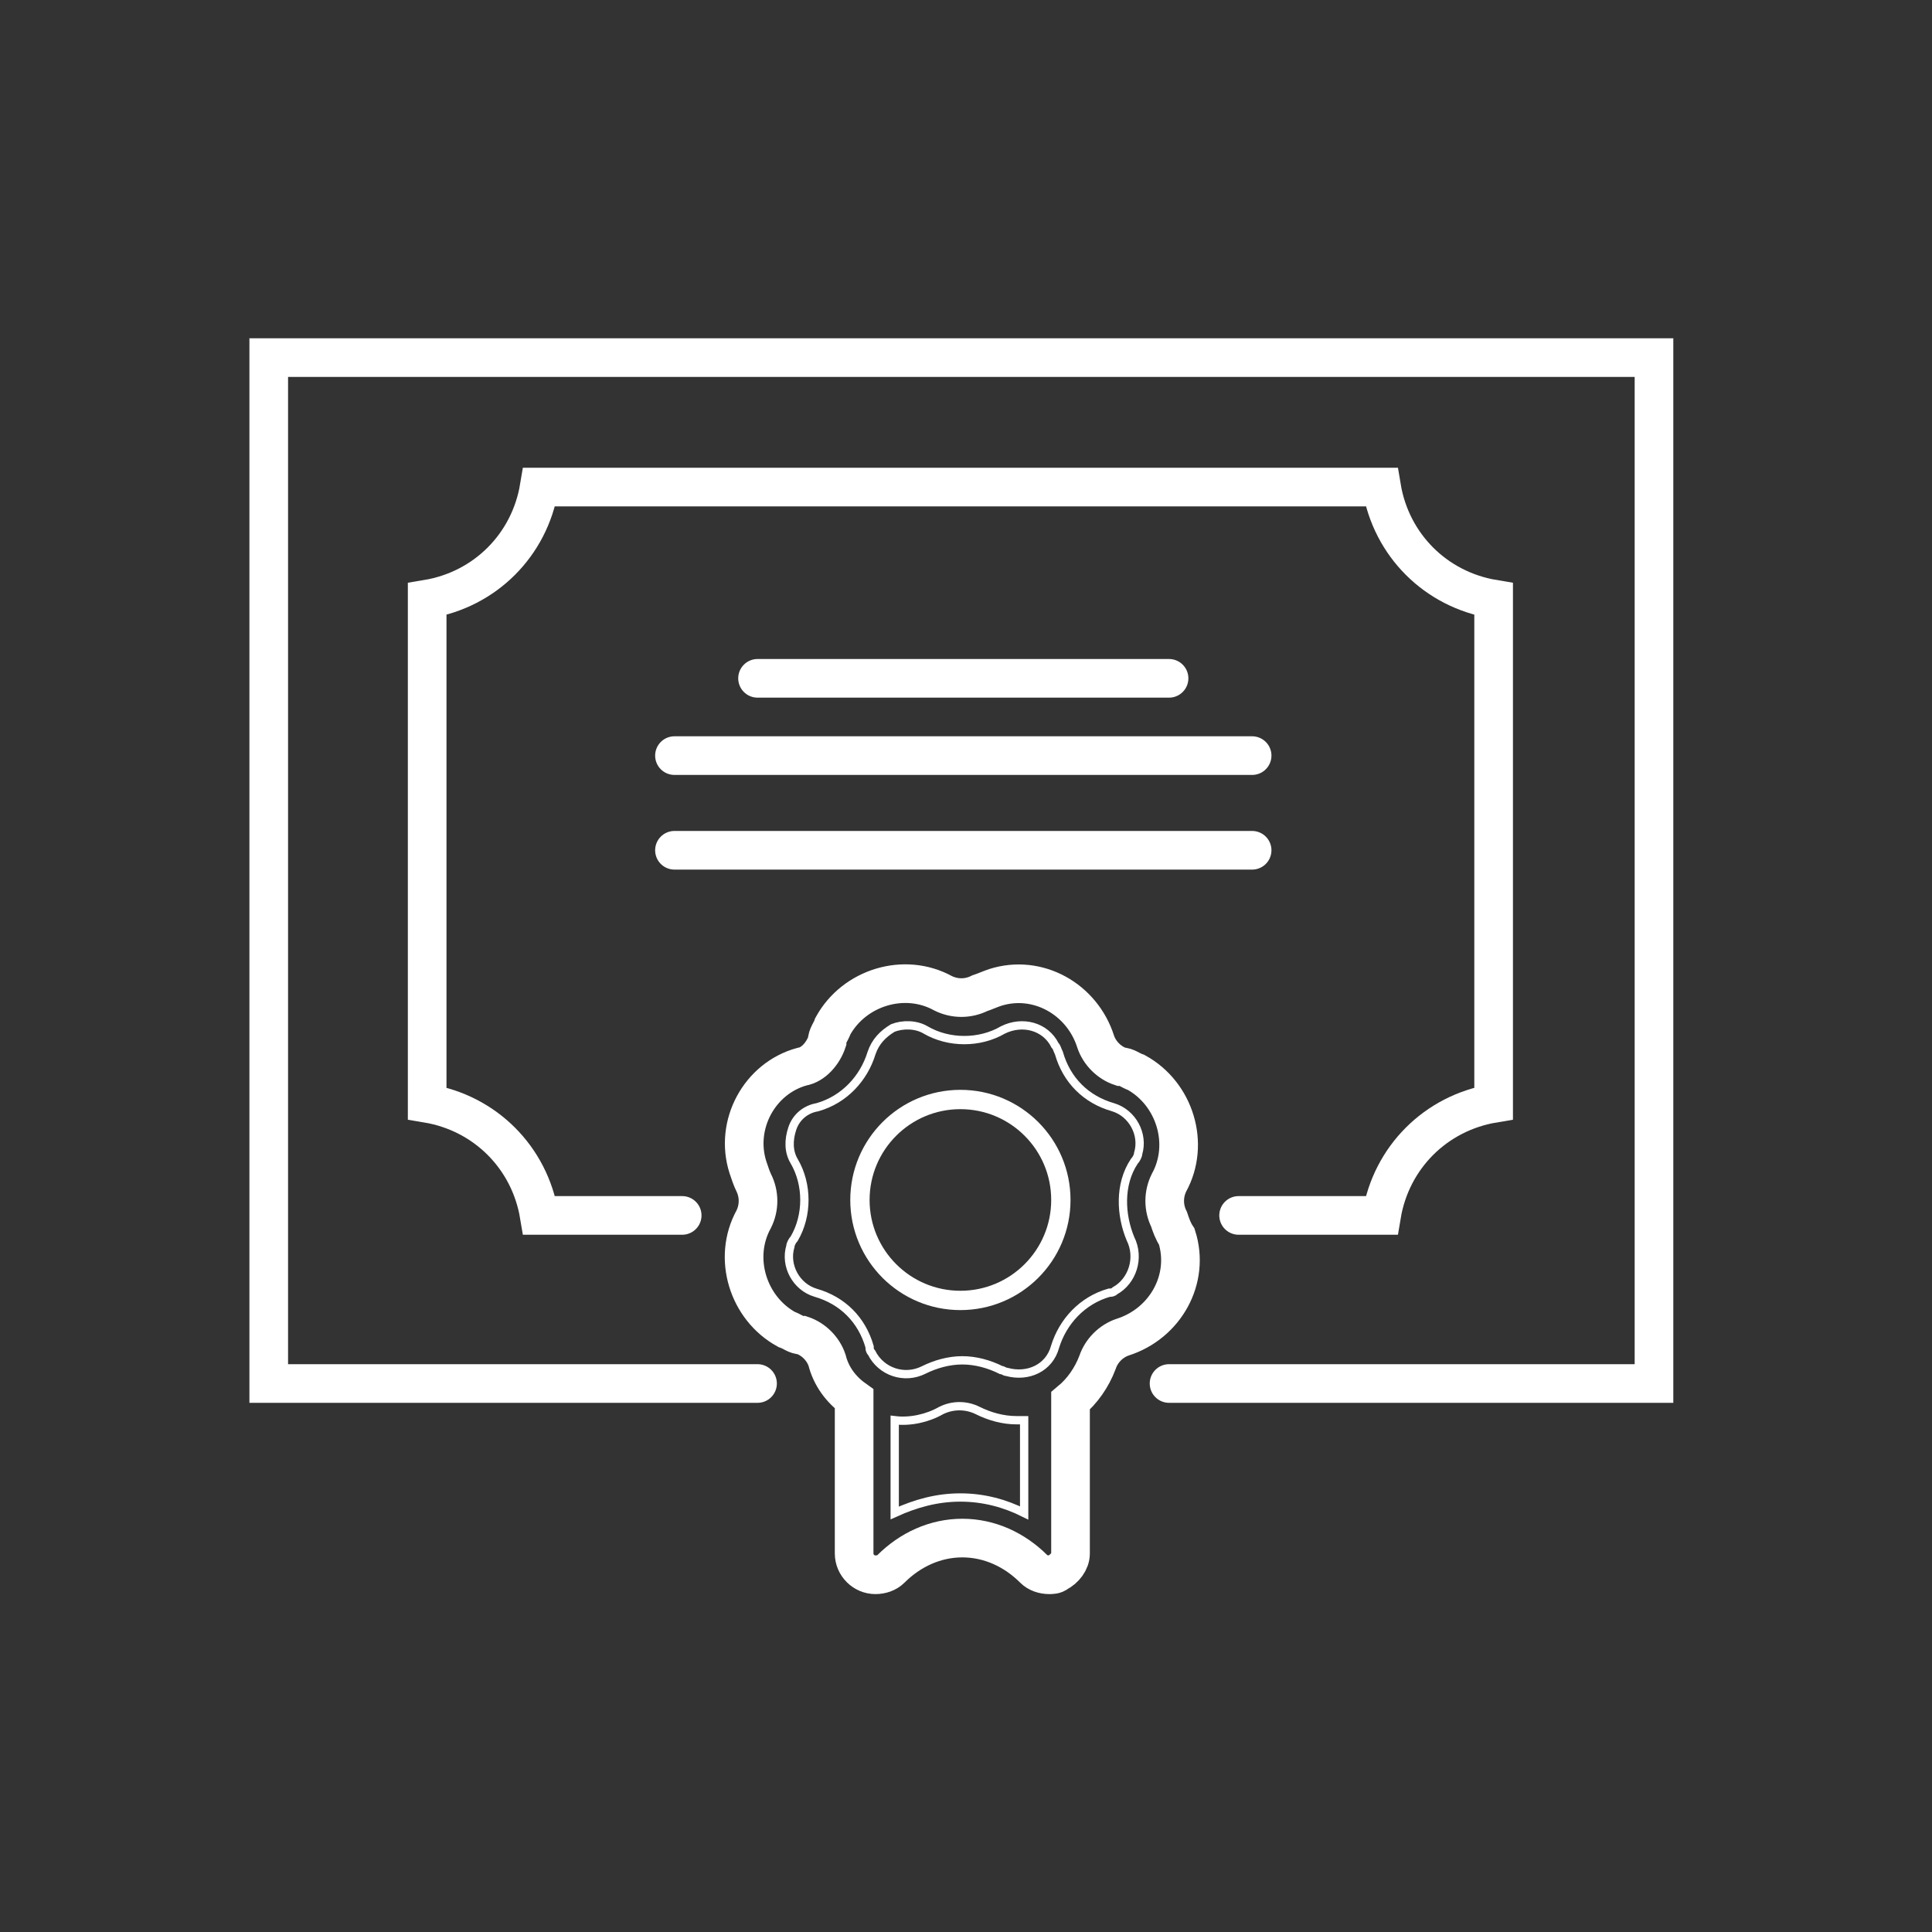
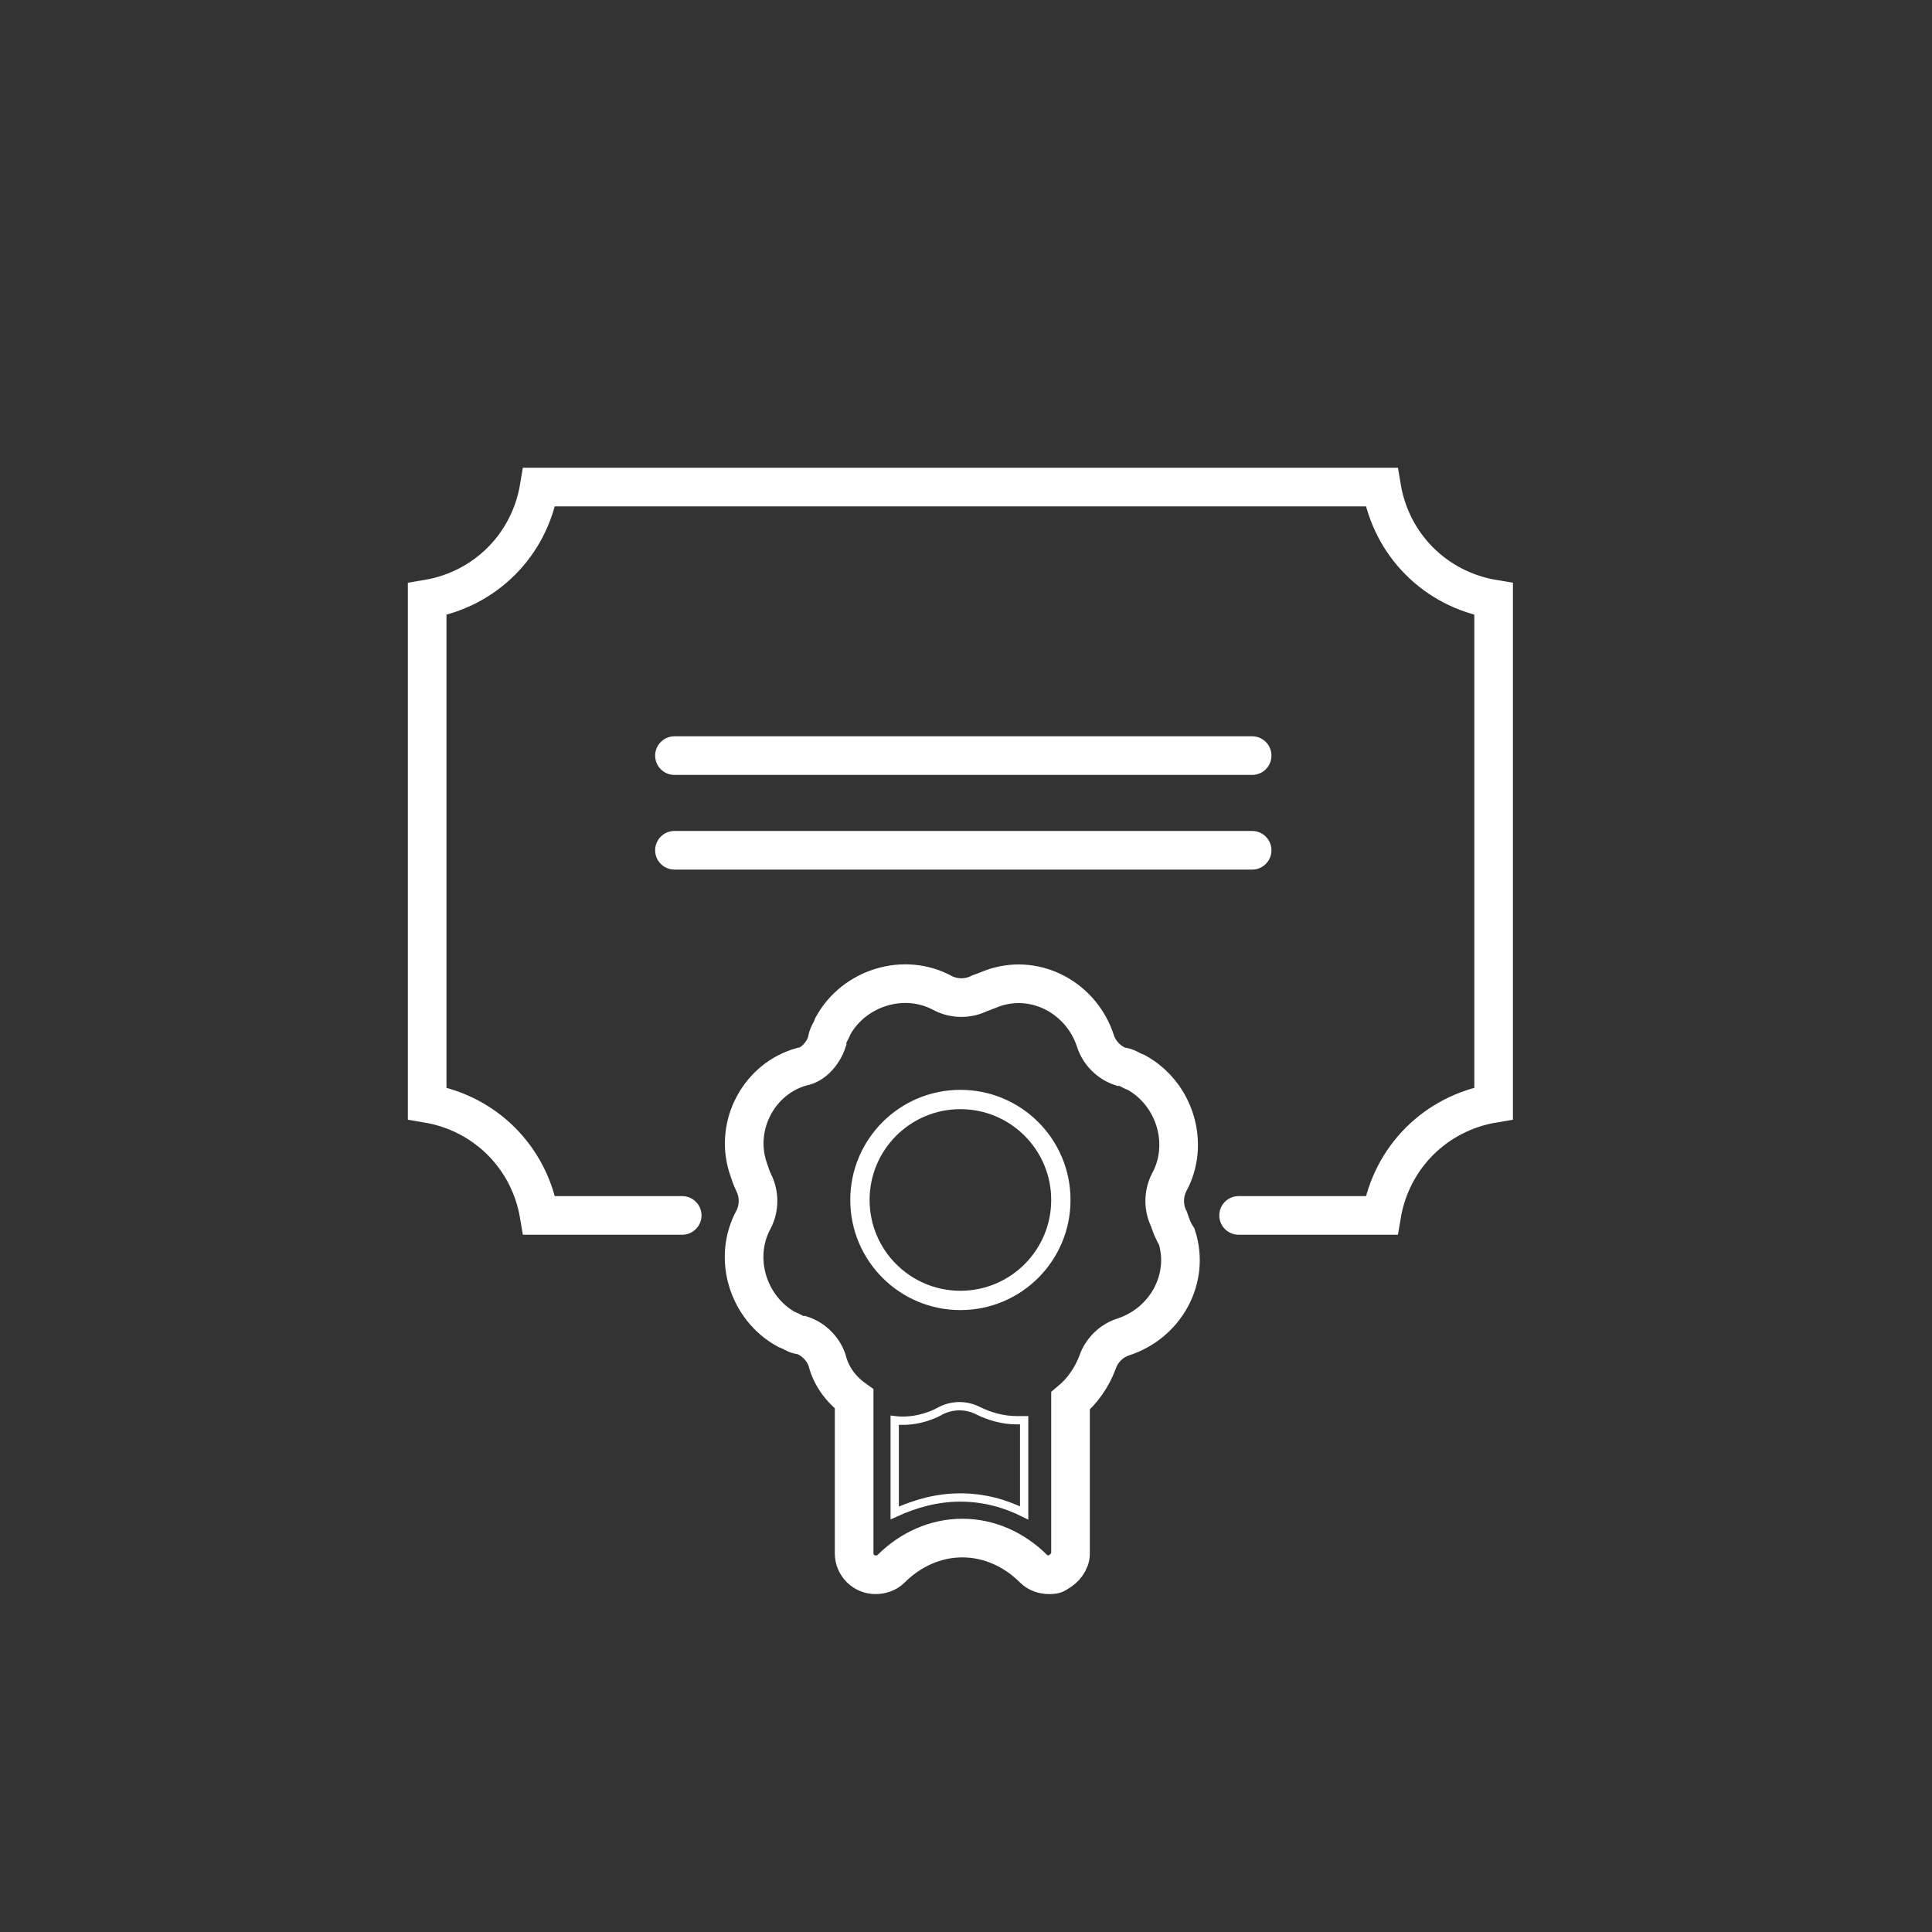
<svg xmlns="http://www.w3.org/2000/svg" id="Layer_1" x="0" y="0" version="1.1" viewBox="0 0 100 100" xml:space="preserve" style="enable-background:new 0 0 100 100">
  <rect x="0" y="0" width="100" height="100" fill="#333333" stroke="none" />
  <style type="text/css">.st0{stroke-width:.43}.st0,.st1,.st2,.st3{fill:none;stroke:#fff;stroke-miterlimit:10}.st2,.st3{stroke-width:2}.st3{stroke-linecap:round}</style>
  <g id="Group_2122" transform="translate(-11.79 -11.19)">
    <path id="Path_1523" d="M61.5,88.7L61.5,88.7c-1.2,0-2.3,0.3-3.4,0.8v-4.8c0.8,0.1,1.7-0.1,2.4-0.5 c0.6-0.3,1.3-0.3,1.9,0c0.6,0.3,1.3,0.5,2,0.5c0.1,0,0.3,0,0.4,0v4.8C63.8,89,62.7,88.7,61.5,88.7z" class="st0" />
    <circle id="Ellipse_30" cx="61.5" cy="73.3" r="5.2" class="st1" />
    <path id="Path_1524" d="M72.3,74.3c-0.3-0.6-0.3-1.3,0-1.9c1.1-2,0.3-4.6-1.7-5.7c-0.3-0.1-0.5-0.3-0.8-0.3 c-0.6-0.2-1.1-0.7-1.3-1.3c-0.7-2.2-3-3.5-5.2-2.8c0,0,0,0,0,0c-0.3,0.1-0.5,0.2-0.8,0.3c-0.6,0.3-1.3,0.3-1.9,0 c-2-1.1-4.6-0.3-5.7,1.7c-0.1,0.3-0.3,0.5-0.3,0.8c-0.2,0.6-0.7,1.2-1.3,1.3c-2.2,0.6-3.5,3-2.8,5.2c0.1,0.3,0.2,0.6,0.3,0.8 c0.3,0.6,0.3,1.3,0,1.9c-1.1,2-0.3,4.6,1.7,5.7c0.3,0.1,0.5,0.3,0.8,0.3c0.6,0.2,1.1,0.7,1.3,1.3c0.2,0.8,0.7,1.5,1.4,2v8 c0,0.6,0.5,1.1,1.1,1.1c0.3,0,0.6-0.1,0.8-0.3c1-1,2.3-1.6,3.7-1.6l0,0c1.4,0,2.7,0.6,3.7,1.6c0.2,0.2,0.5,0.3,0.8,0.3 c0.1,0,0.3,0,0.4-0.1c0.4-0.2,0.7-0.6,0.7-1v-7.9c0.6-0.5,1.1-1.2,1.4-2c0.2-0.6,0.7-1.1,1.3-1.3c2.2-0.7,3.5-3,2.8-5.2 c0,0,0,0,0,0C72.5,74.9,72.4,74.6,72.3,74.3L72.3,74.3z" class="st2" />
-     <path id="Path_1525" d="M70.3,75.3c0.5,1,0.1,2.2-0.8,2.7c0,0,0,0,0,0c-0.1,0.1-0.2,0.1-0.3,0.1 c-1.4,0.4-2.4,1.5-2.8,2.8c-0.3,1.1-1.4,1.6-2.5,1.3c-0.1,0-0.2-0.1-0.3-0.1c-0.6-0.3-1.3-0.5-2-0.5c-0.7,0-1.4,0.2-2,0.5 c-1,0.5-2.2,0.1-2.7-0.9c-0.1-0.1-0.1-0.2-0.1-0.3c-0.4-1.4-1.4-2.4-2.8-2.8c-1-0.3-1.6-1.4-1.3-2.4c0-0.1,0.1-0.3,0.2-0.4 c0.7-1.2,0.7-2.8,0-4c-0.3-0.5-0.3-1.1-0.1-1.7c0.2-0.6,0.7-1,1.3-1.1c1.4-0.4,2.4-1.5,2.8-2.8c0.2-0.6,0.6-1,1.1-1.3 c0.5-0.2,1.2-0.2,1.7,0.1c1.2,0.7,2.8,0.7,4,0c1-0.5,2.2-0.2,2.7,0.8c0.1,0.1,0.1,0.2,0.2,0.4c0.4,1.4,1.4,2.4,2.8,2.8 c1,0.3,1.6,1.4,1.3,2.4c0,0.1-0.1,0.3-0.2,0.4C69.7,72.5,69.8,74.1,70.3,75.3z" class="st0" />
    <path id="Path_1526" d="M47.1,74.1h-7.4c-0.5-3-2.8-5.3-5.8-5.8V42.2c3-0.5,5.3-2.8,5.8-5.8h43.6 c0.5,3,2.8,5.3,5.8,5.8v26.1c-3,0.5-5.3,2.8-5.8,5.8h-7.4" class="st3" />
-     <path id="Path_1527" d="M51,82.8H25.7V29.7h71.7v53.1H72.3" class="st3" />
-     <line id="Line_55" x1="51" x2="72.3" y1="46.3" y2="46.3" class="st3" />
    <line id="Line_56" x1="46.7" x2="76.6" y1="50.3" y2="50.3" class="st3" />
    <line id="Line_57" x1="46.7" x2="76.6" y1="55.2" y2="55.2" class="st3" />
  </g>
</svg>